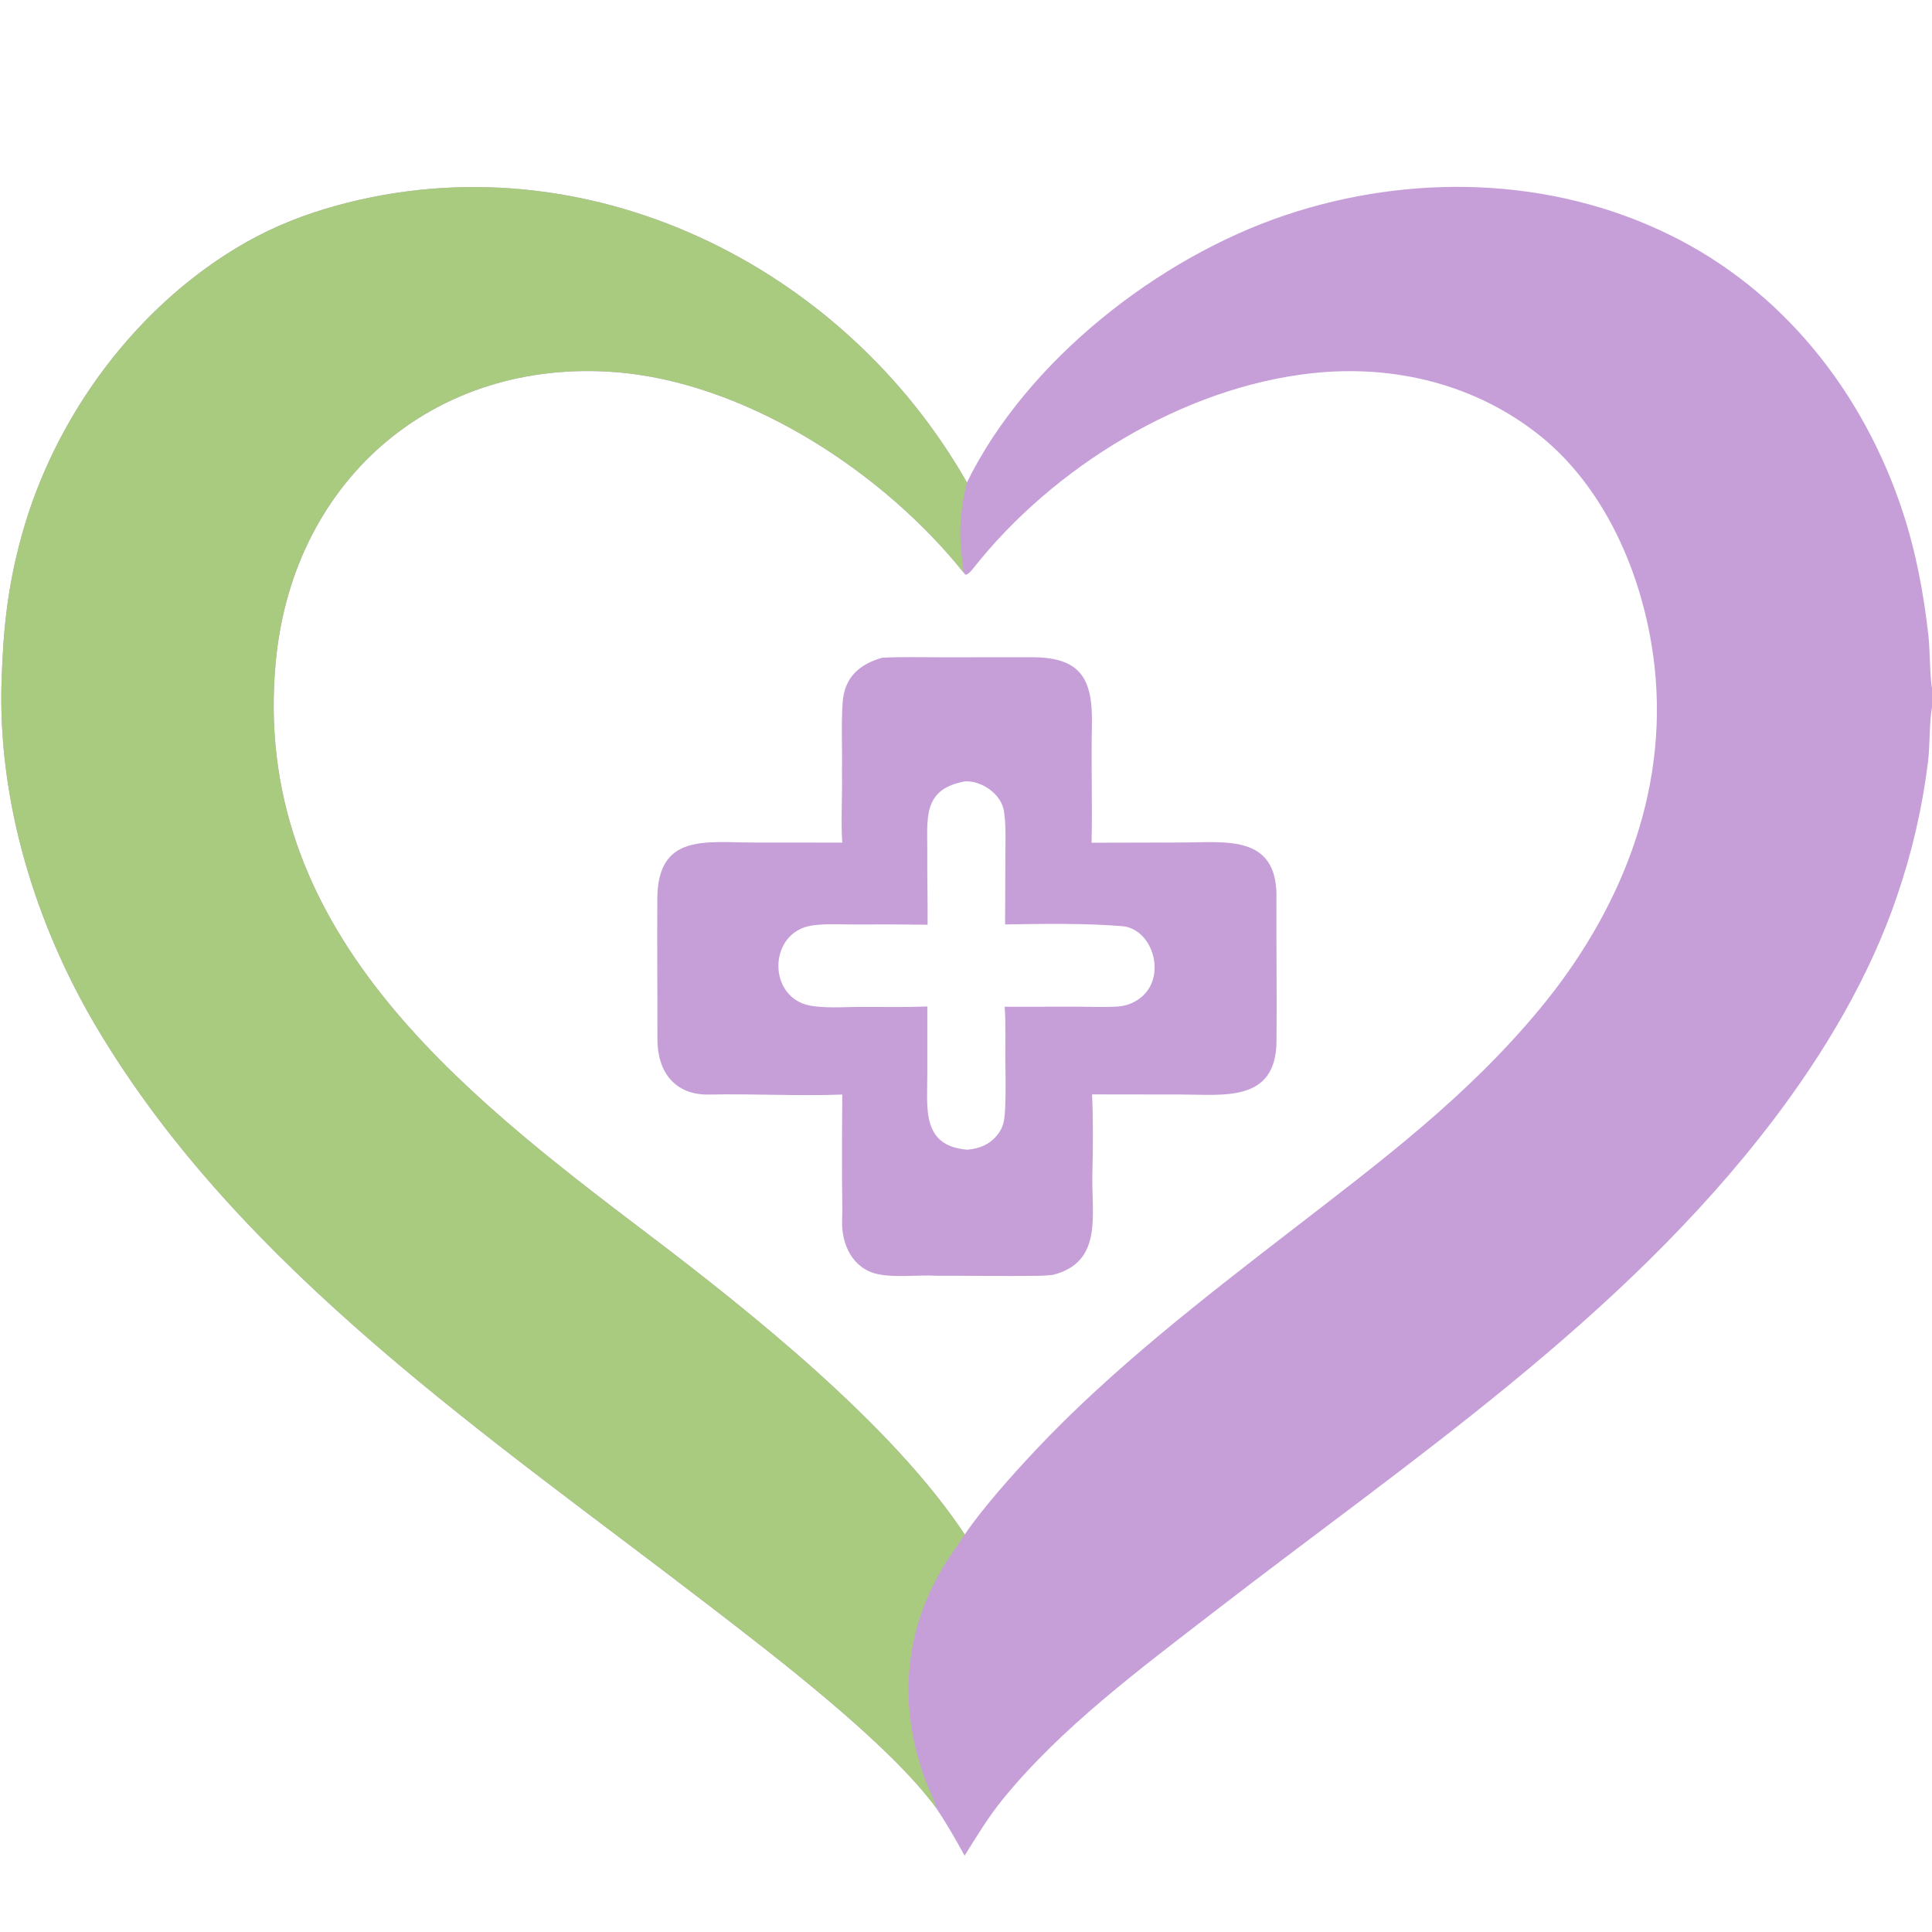
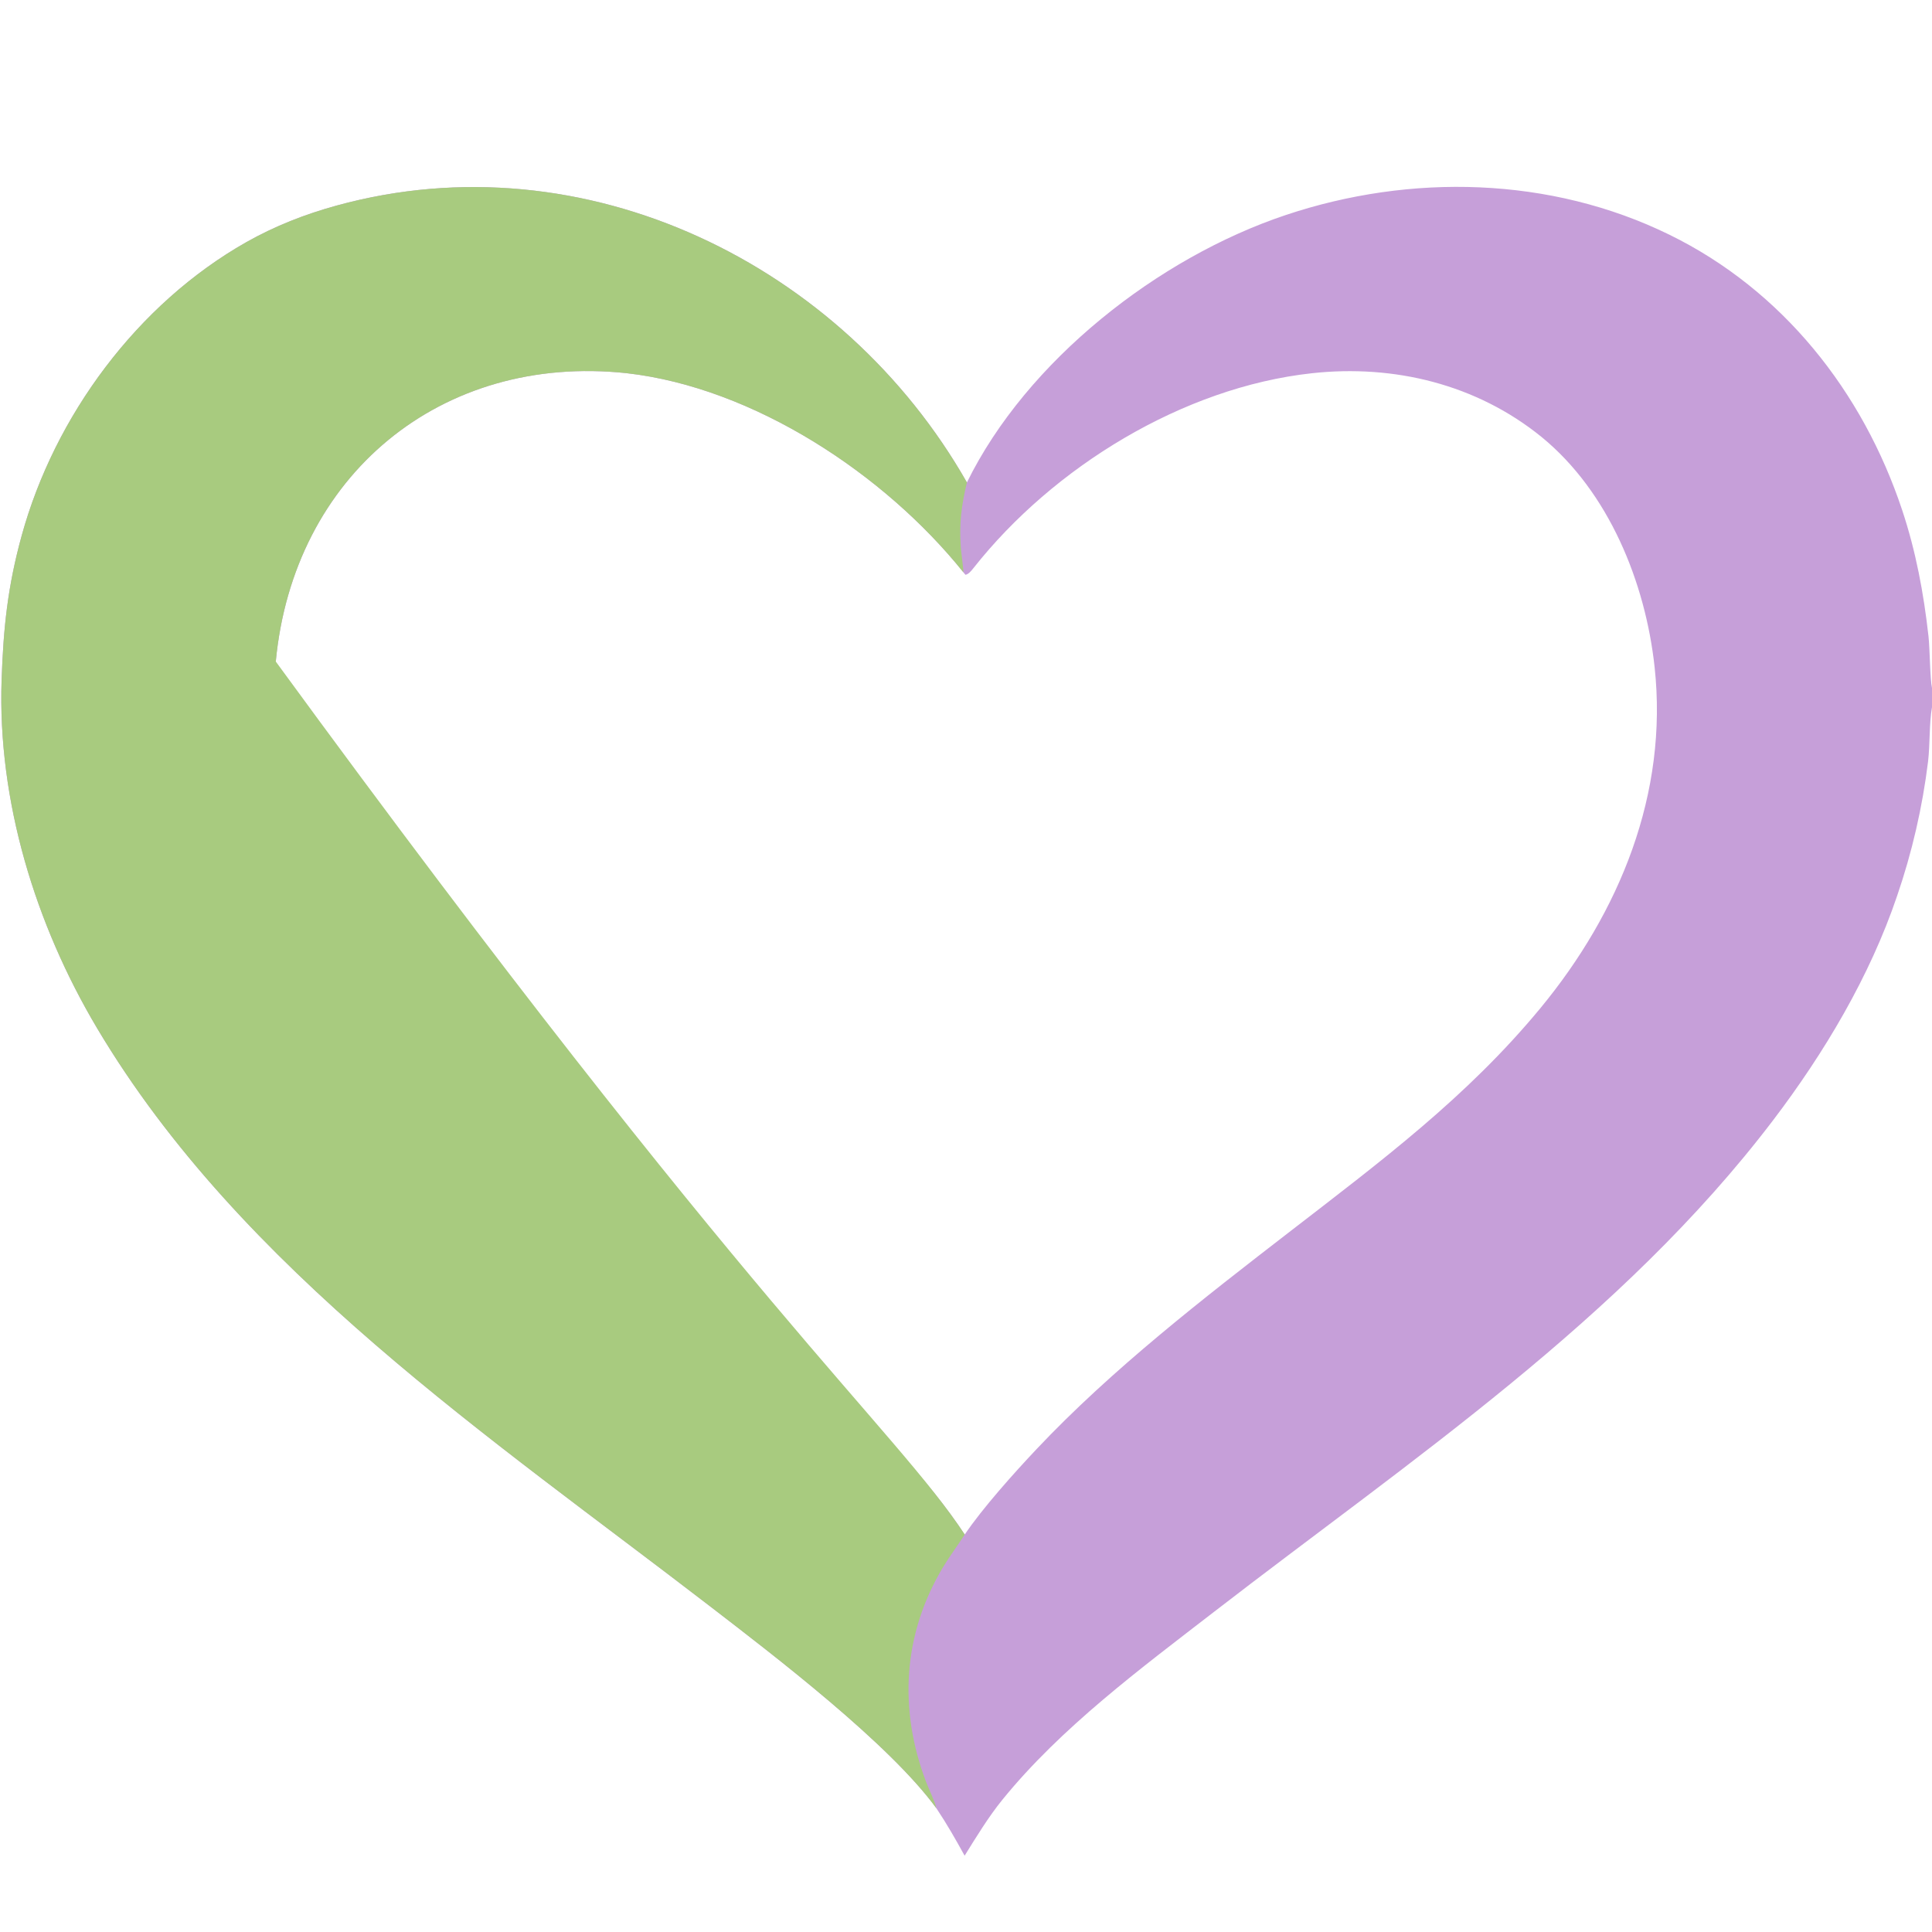
<svg xmlns="http://www.w3.org/2000/svg" width="802" height="802" viewBox="0 0 802 802">
  <path fill="#C69FD9" d="M401.384 200.271C426.219 149.711 480.851 106.922 533.807 89.235C585.582 71.944 643.555 73.238 692.958 97.414C739.997 120.433 773.275 162.582 789.618 211.75C795.312 228.88 798.546 246.227 800.546 264.146C801.12 269.287 801.171 281.939 802 285.602L802 293.561C800.82 300.166 801.199 308.952 800.376 316.031C798.048 335.033 793.743 353.74 787.532 371.849C776.245 405.258 757.296 437.083 736.005 465.074C673.022 547.875 585.399 606.136 504.02 669.054C473.589 692.583 440.5 717.051 416.09 747.112C410.38 754.145 405.205 762.637 400.427 770.325C396.564 763.306 393.153 757.317 388.711 750.642C369.19 723.806 321.528 687.414 294.612 666.692C203.775 596.759 100.099 527.26 40.362 426.924C14.61 383.671 -1.032 332.385 0.663 282.337C1.399 260.595 3.179 243.522 8.974 222.432C22.676 172.563 57.049 126.134 102.222 100.535C114.191 93.79 126.543 88.953 139.778 85.317C242.955 56.974 349.96 109.884 401.384 200.271ZM400.48 637.004C407.814 626.089 421.152 611.242 430.174 601.673C461.531 568.415 499.584 538.939 535.757 511.008C573.19 482.105 608.952 455.39 639.314 418.655C672.381 378.647 692.538 329.375 686.851 276.917C683.046 241.817 667.84 204.188 639.872 181.353C613.026 159.589 578.86 151.175 544.513 154.945C491.081 160.809 437.233 193.86 404.135 235.782C403.303 236.836 402.012 238.469 400.757 238.59L399.925 237.579C367.271 196.863 312.933 160.906 260.159 154.918C182.978 146.613 121.785 197.434 114.479 274.616C104.023 385.072 189.714 452.202 268.516 511.913C311.802 544.712 370.637 591.782 400.48 637.004Z" />
-   <path fill="#C69FD9" d="M366.17 273.038C373.605 272.609 382.902 272.847 390.44 272.852L428.394 272.822C449.028 272.862 453.673 282.096 453.267 301.166C452.925 317.252 453.5 333.669 453.134 349.826L490.846 349.739C508.6 349.716 529.761 346.354 529.878 371.648C529.776 391.847 530.077 412.094 529.896 432.289C529.668 457.72 507.954 454.36 490.3 454.347L453.326 454.301C453.833 464.779 453.722 476.843 453.459 487.371C453.036 504.242 458.029 523.892 437.041 529.234C434.866 529.475 432.68 529.604 430.492 529.621C416.657 529.778 402.66 529.565 388.778 529.59C381.168 529.14 371.757 530.473 364.388 528.913C353.895 526.69 349.184 516.406 349.575 506.569C349.781 501.356 349.541 495.834 349.541 490.734C349.499 478.611 349.532 466.488 349.639 454.365C331.548 455.065 312.622 453.965 294.456 454.369C280.277 454.685 272.874 445.102 272.903 431.367C272.942 412.294 272.733 392.691 272.863 373.566C272.741 345.929 292.734 349.715 312.644 349.747L349.647 349.776C349.016 341.387 349.721 329.512 349.507 320.757C349.71 311.142 349.143 301.406 349.777 291.811C350.48 281.164 356.702 275.772 366.17 273.038ZM385.052 383.875C375.049 383.727 365.045 383.691 355.042 383.768C349.205 383.774 342.905 383.353 337.174 384.173C318.571 386.836 318.313 414.911 337.18 417.605C344.525 418.653 351.908 417.875 359.296 417.994C367.811 417.987 376.439 418.156 384.94 417.804L384.944 445.649C384.954 460.044 382.415 475.729 401.567 477.26C406.448 476.799 410.528 475.284 413.813 471.364C415.36 469.54 416.388 467.335 416.79 464.978C417.616 460.397 417.454 447.452 417.349 442.301C417.208 435.392 417.628 424.684 417.034 417.922L447.324 417.893C451.907 417.921 462.274 418.311 466.163 417.55C469.417 416.914 472.414 415.338 474.783 413.017C484.04 403.901 478.072 385.474 465.841 384.468C450.449 383.202 432.731 383.488 417.226 383.742L417.343 355.076C417.353 349.05 417.682 342.493 416.722 336.578C415.59 329.596 407.524 324.026 400.618 324.358C382.601 327.573 385.052 340.084 384.936 354.259C384.856 364.094 385.142 374.054 385.052 383.875Z" />
-   <path fill="#A8CB7F" d="M388.711 750.642C369.19 723.806 321.528 687.414 294.612 666.692C203.775 596.759 100.099 527.26 40.362 426.924C14.61 383.671 -1.032 332.385 0.663 282.337C1.399 260.595 3.179 243.522 8.974 222.432C22.676 172.563 57.049 126.134 102.222 100.535C114.191 93.79 126.543 88.953 139.778 85.317C242.955 56.974 349.96 109.884 401.384 200.271C399.102 209.83 398.144 217.197 398.839 227.178C398.991 229.353 399.956 236.143 399.925 237.579C367.271 196.863 312.933 160.906 260.159 154.918C182.978 146.613 121.785 197.434 114.479 274.616C104.023 385.072 189.714 452.202 268.516 511.913C311.802 544.712 370.637 591.782 400.48 637.004C397.558 641.549 394.192 646.012 391.456 650.576C374.785 678.383 372.967 709.574 384.439 739.71C385.676 742.961 387.921 747.359 388.711 750.642Z" />
+   <path fill="#A8CB7F" d="M388.711 750.642C369.19 723.806 321.528 687.414 294.612 666.692C203.775 596.759 100.099 527.26 40.362 426.924C14.61 383.671 -1.032 332.385 0.663 282.337C1.399 260.595 3.179 243.522 8.974 222.432C22.676 172.563 57.049 126.134 102.222 100.535C114.191 93.79 126.543 88.953 139.778 85.317C242.955 56.974 349.96 109.884 401.384 200.271C399.102 209.83 398.144 217.197 398.839 227.178C398.991 229.353 399.956 236.143 399.925 237.579C367.271 196.863 312.933 160.906 260.159 154.918C182.978 146.613 121.785 197.434 114.479 274.616C311.802 544.712 370.637 591.782 400.48 637.004C397.558 641.549 394.192 646.012 391.456 650.576C374.785 678.383 372.967 709.574 384.439 739.71C385.676 742.961 387.921 747.359 388.711 750.642Z" />
</svg>